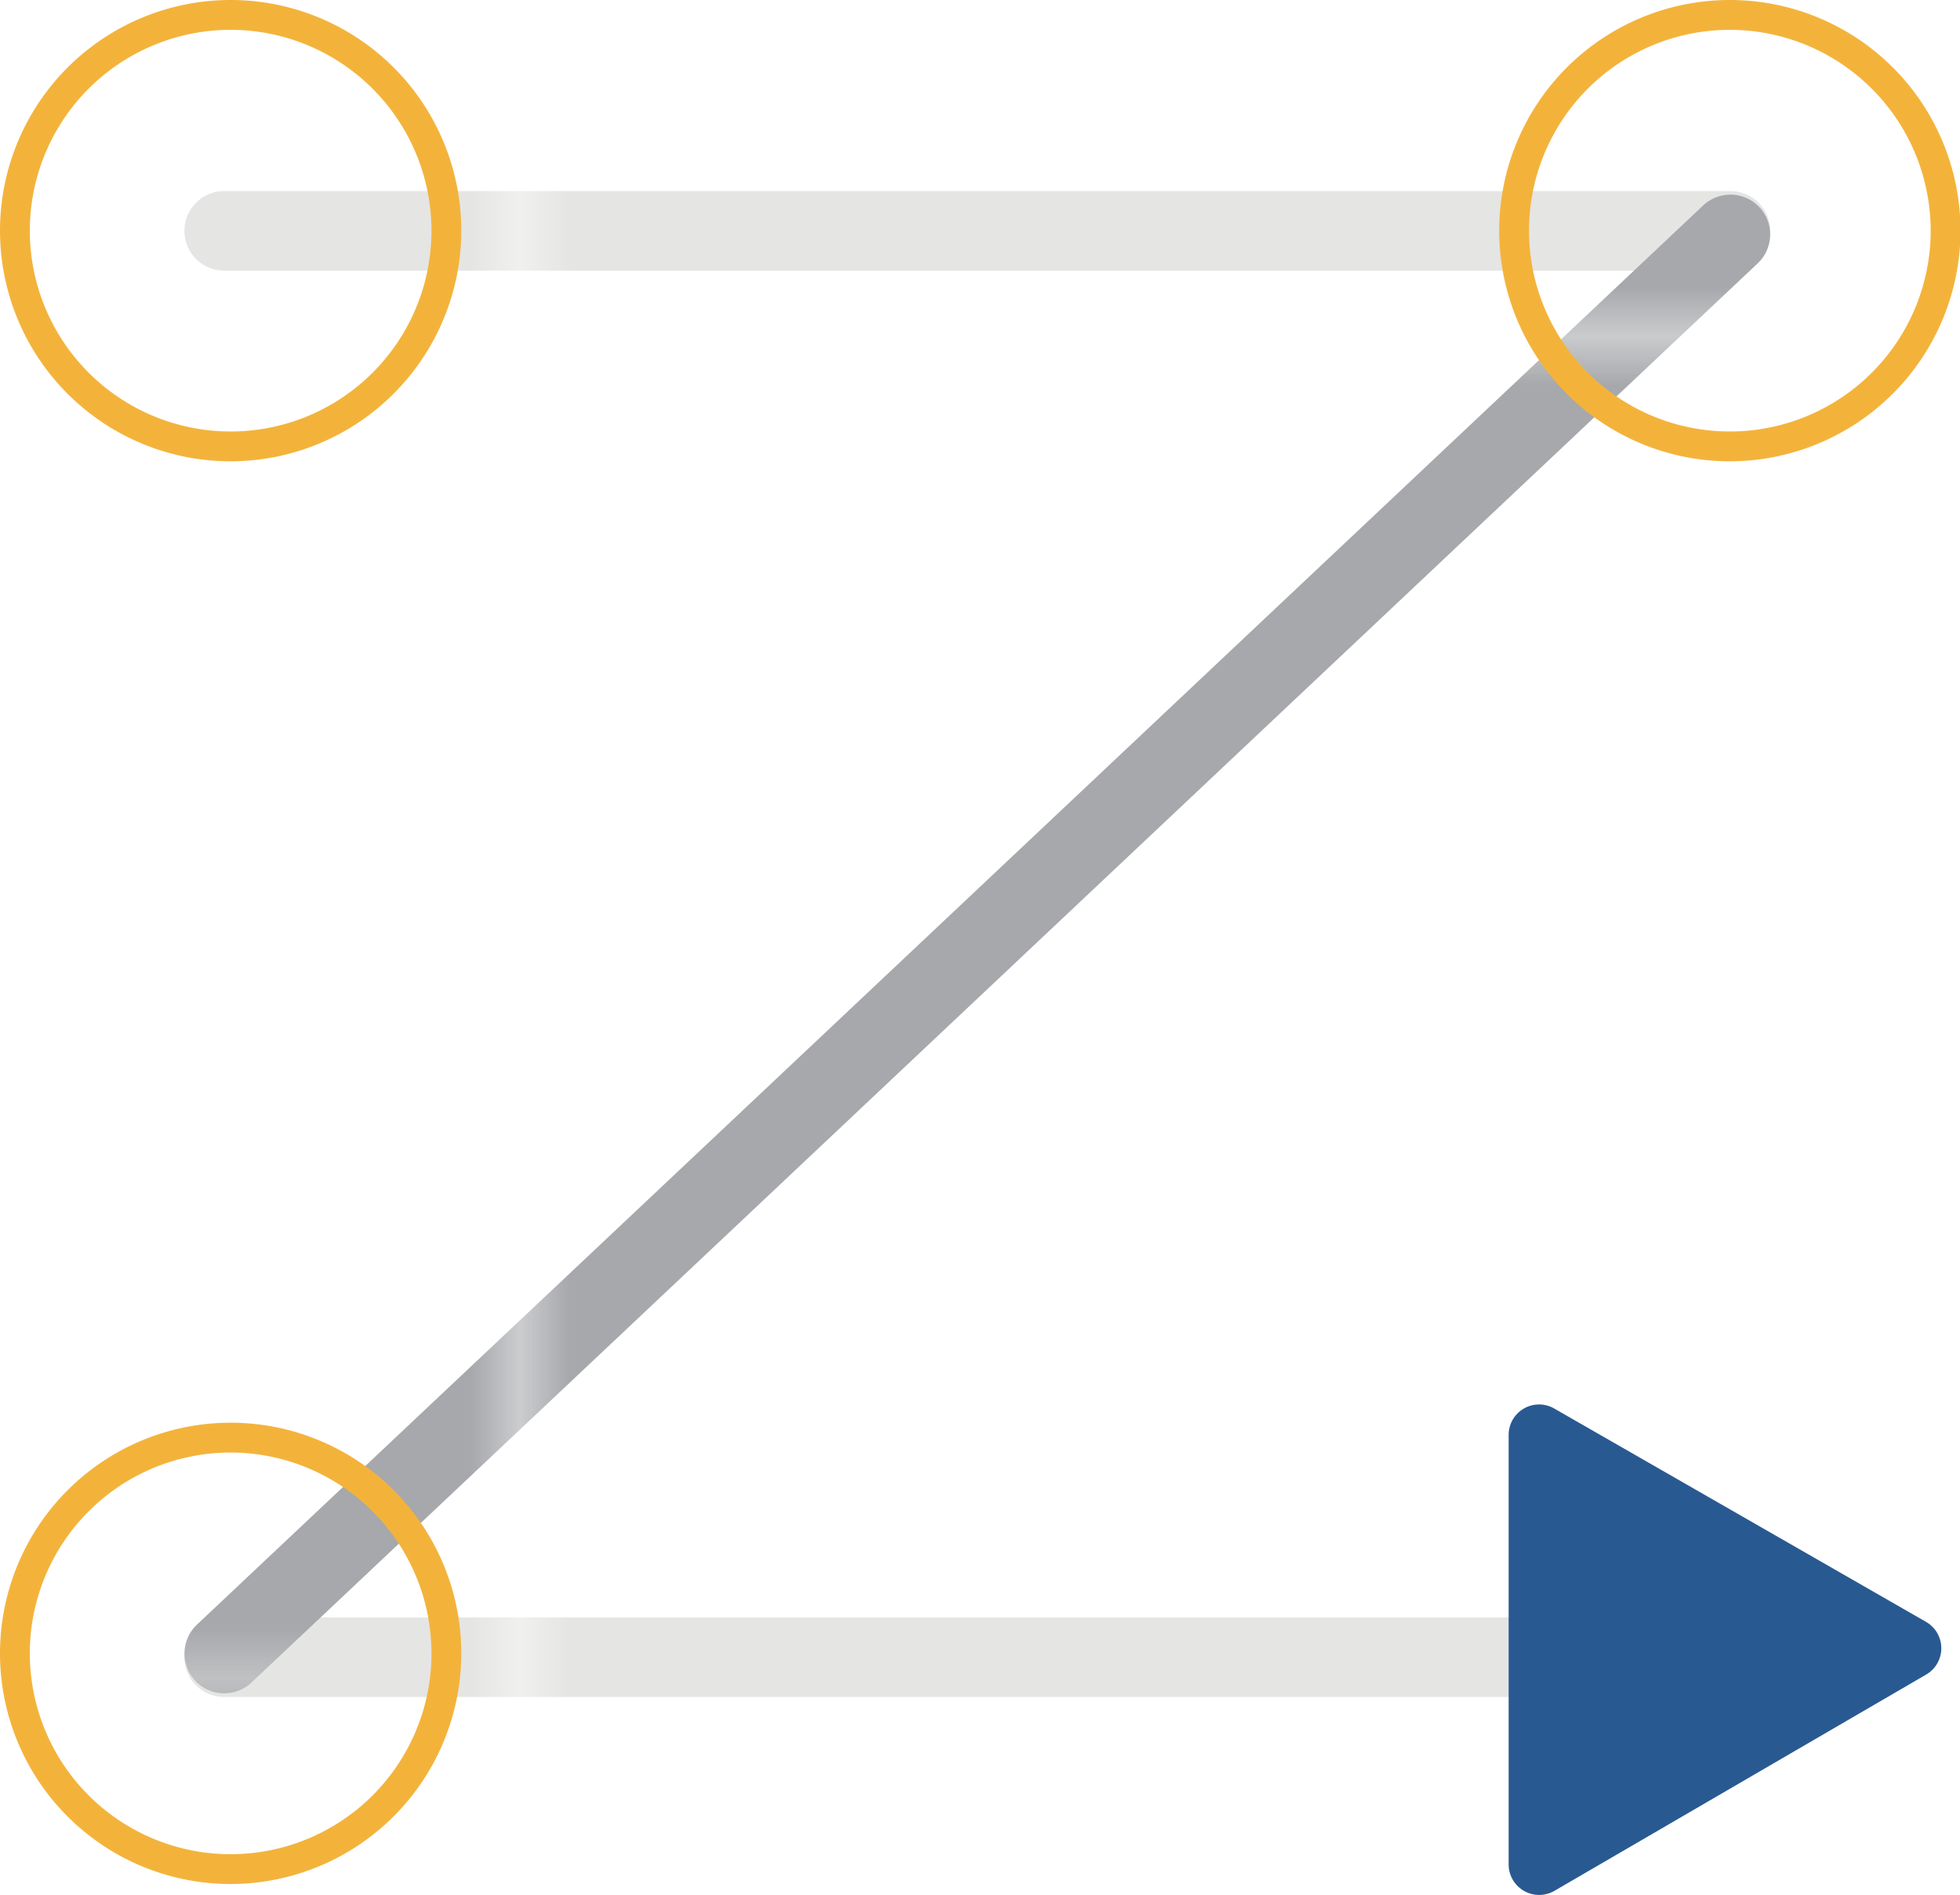
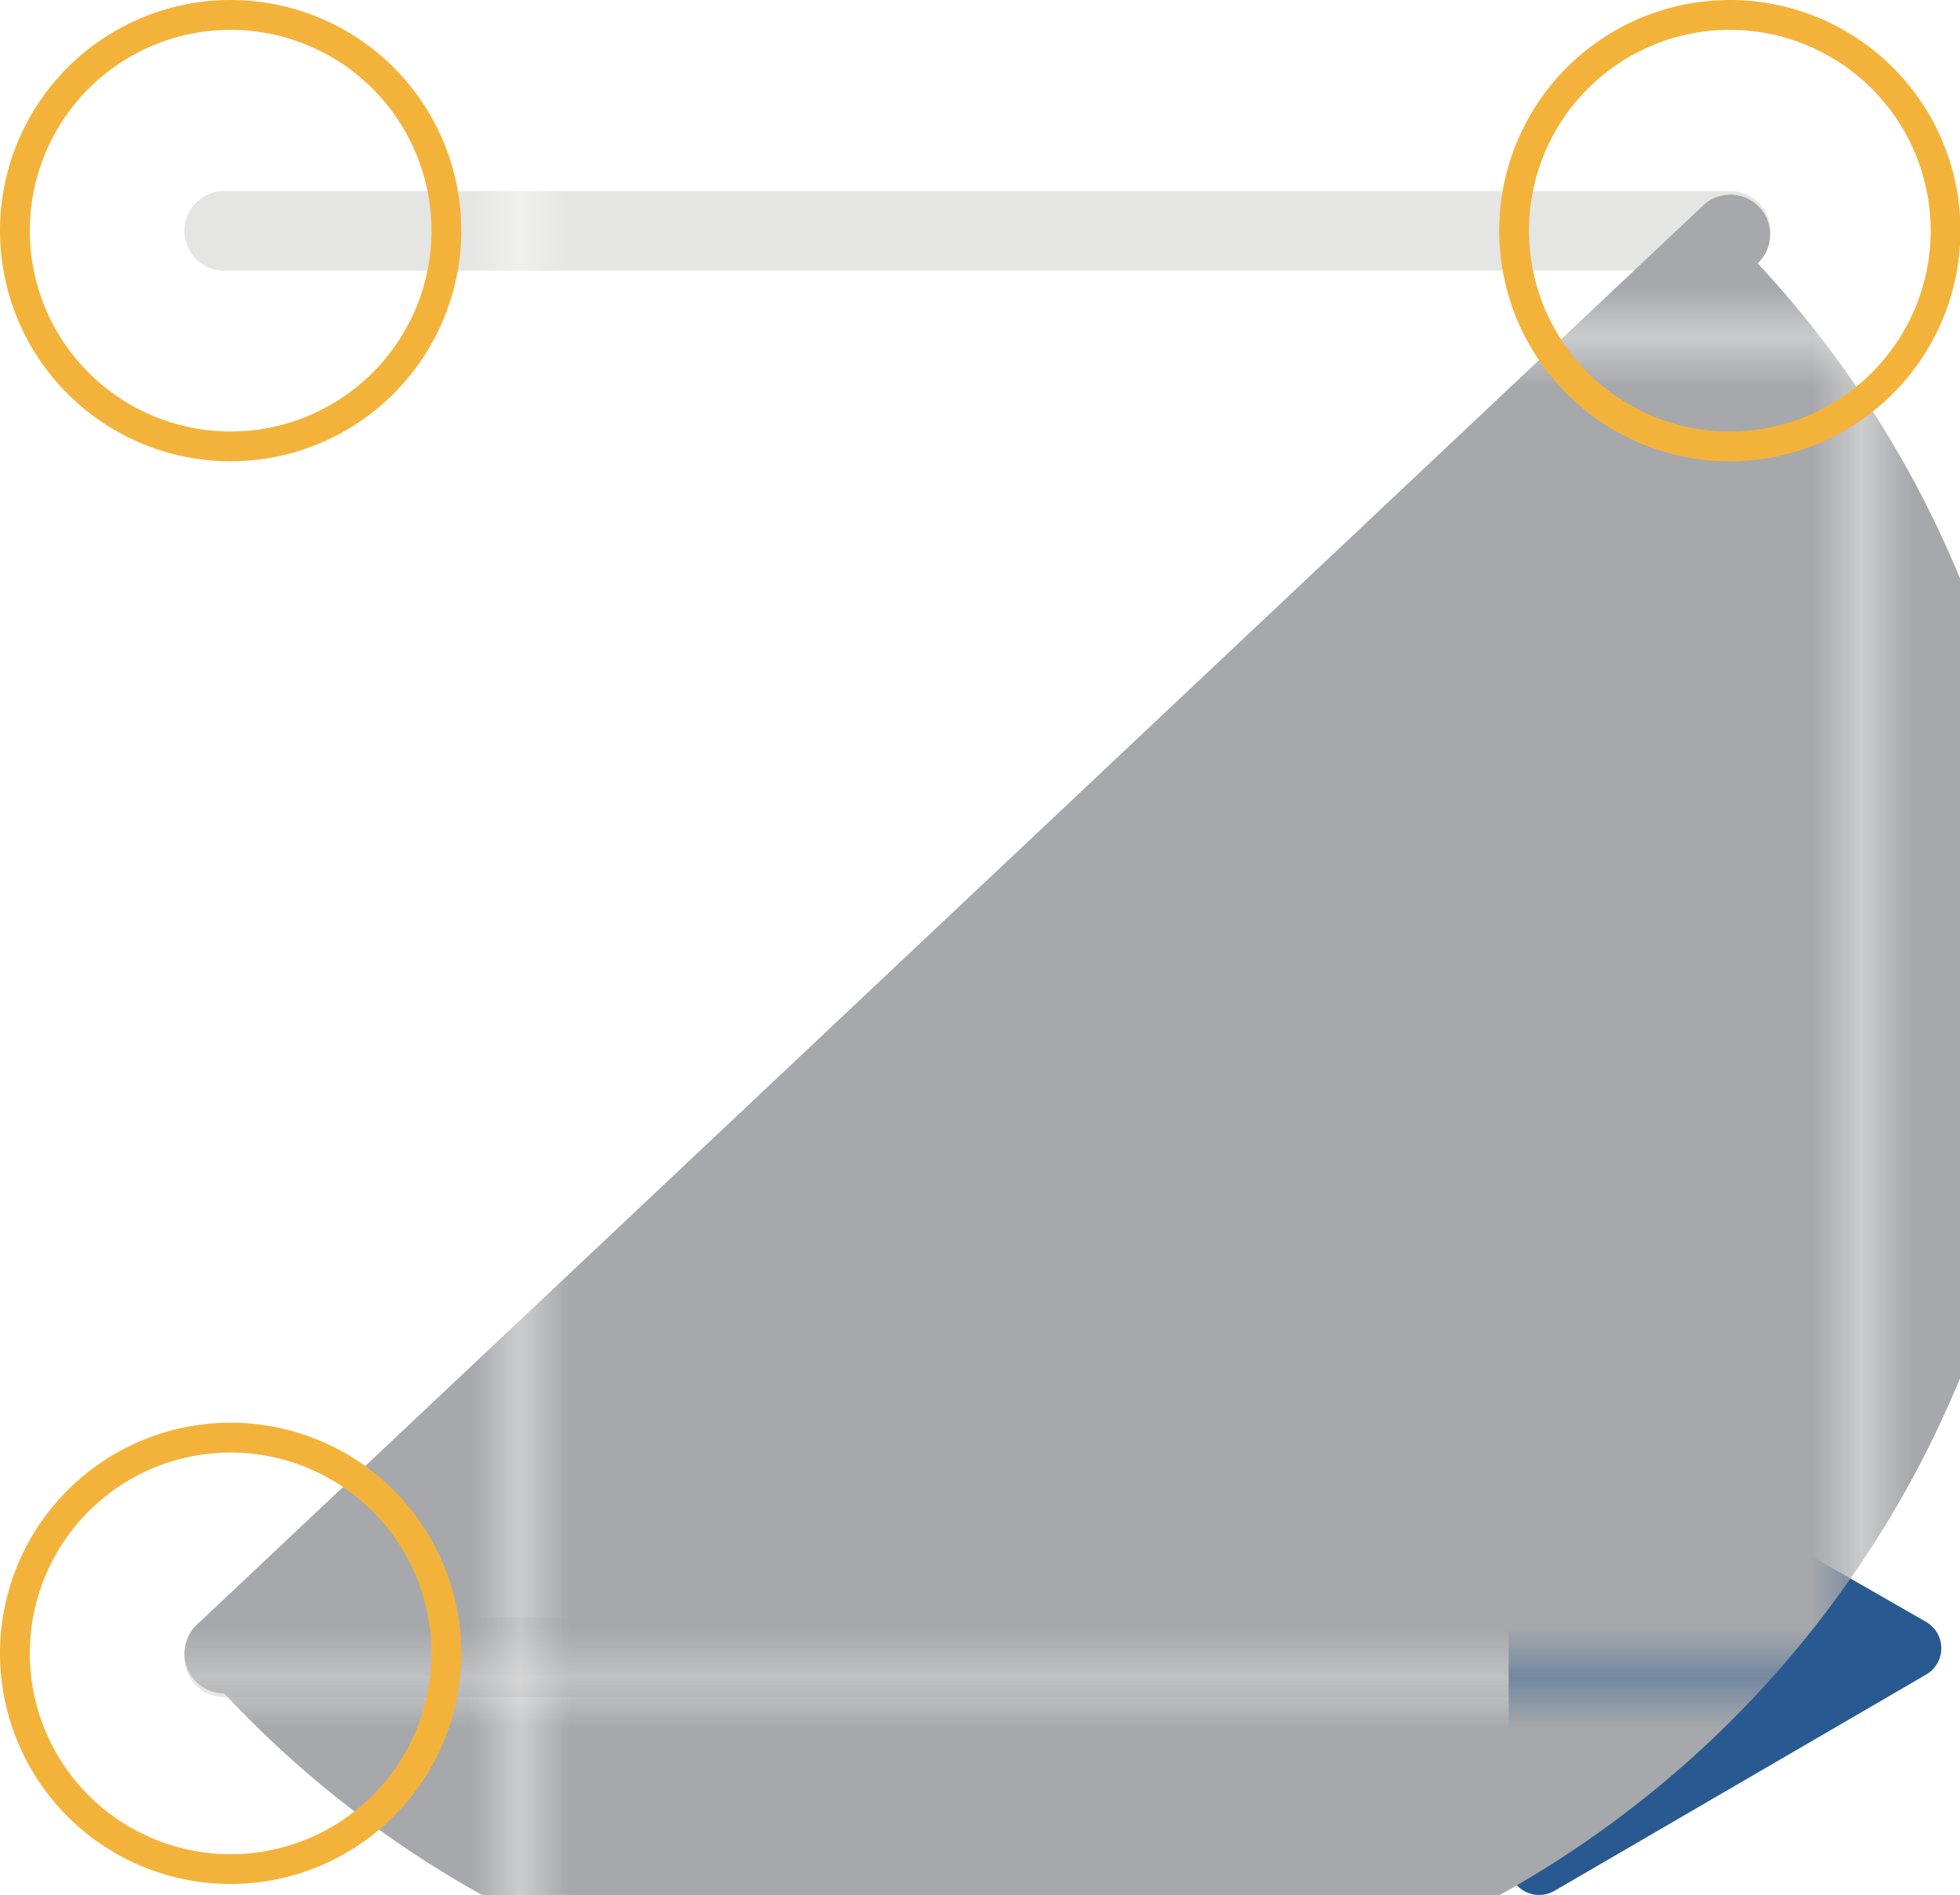
<svg xmlns="http://www.w3.org/2000/svg" viewBox="0 0 197.15 190.6">
  <defs>
    <style>.cls-1{fill:none;}.cls-2{fill:#a6a8ab;}.cls-3{fill:#e5e5e4;}.cls-4{fill:url(#Unnamed_Pattern_11);}.cls-5{fill:url(#Unnamed_Pattern_11-3);}.cls-6{fill:#295991;}.cls-7{fill:url(#Unnamed_Pattern_10);}.cls-8{fill:#f3b33b;}</style>
    <pattern id="Unnamed_Pattern_11" data-name="Unnamed Pattern 11" width="26.59" height="26.59" patternTransform="translate(-215.22 -2123.72) scale(5)" patternUnits="userSpaceOnUse" viewBox="0 0 26.59 26.59">
-       <rect class="cls-1" width="26.59" height="26.59" />
      <rect class="cls-3" width="26.59" height="26.59" />
    </pattern>
    <pattern id="Unnamed_Pattern_11-3" data-name="Unnamed Pattern 11" width="26.59" height="26.59" patternTransform="translate(-215.22 -2113.18) scale(5)" patternUnits="userSpaceOnUse" viewBox="0 0 26.59 26.59">
      <rect class="cls-1" width="26.59" height="26.59" />
      <rect class="cls-3" width="26.59" height="26.59" />
    </pattern>
    <pattern id="Unnamed_Pattern_10" data-name="Unnamed Pattern 10" width="26.59" height="26.59" patternTransform="translate(-215.22 -2123.72) scale(5)" patternUnits="userSpaceOnUse" viewBox="0 0 26.59 26.59">
      <rect class="cls-1" width="26.59" height="26.59" />
      <rect class="cls-2" width="26.59" height="26.59" />
    </pattern>
  </defs>
  <g id="Layer_2" data-name="Layer 2">
    <g id="Layer_1-2" data-name="Layer 1">
      <path class="cls-4" d="M174.06,27.22H22.55a4,4,0,1,1,0-8H174.06a4,4,0,0,1,0,8Z" />
      <path class="cls-5" d="M174.06,170.69H22.55a4,4,0,0,1,0-8H174.06a4,4,0,0,1,0,8Z" />
      <path class="cls-6" d="M193.73,163.13l-37.4-21.46a3.06,3.06,0,0,0-4.58,2.65v43.22a3.07,3.07,0,0,0,4.6,2.65l37.4-21.76A3.06,3.06,0,0,0,193.73,163.13Z" />
-       <path class="cls-7" d="M22.55,170.32a4,4,0,0,1-2.74-6.91L171.31,20.67a4,4,0,1,1,5.49,5.82L25.3,169.23A4,4,0,0,1,22.55,170.32Z" />
+       <path class="cls-7" d="M22.55,170.32a4,4,0,0,1-2.74-6.91L171.31,20.67a4,4,0,1,1,5.49,5.82A4,4,0,0,1,22.55,170.32Z" />
      <path class="cls-8" d="M174,46.4a23.2,23.2,0,1,1,23.2-23.2A23.23,23.23,0,0,1,174,46.4ZM174,3a20.2,20.2,0,1,0,20.2,20.2A20.22,20.22,0,0,0,174,3Z" />
      <path class="cls-8" d="M23.2,46.4A23.2,23.2,0,1,1,46.4,23.2,23.23,23.23,0,0,1,23.2,46.4ZM23.2,3A20.2,20.2,0,1,0,43.4,23.2,20.22,20.22,0,0,0,23.2,3Z" />
      <path class="cls-8" d="M23.2,189.5a23.2,23.2,0,1,1,23.2-23.2A23.23,23.23,0,0,1,23.2,189.5Zm0-43.4a20.2,20.2,0,1,0,20.2,20.2A20.22,20.22,0,0,0,23.2,146.1Z" />
    </g>
  </g>
</svg>